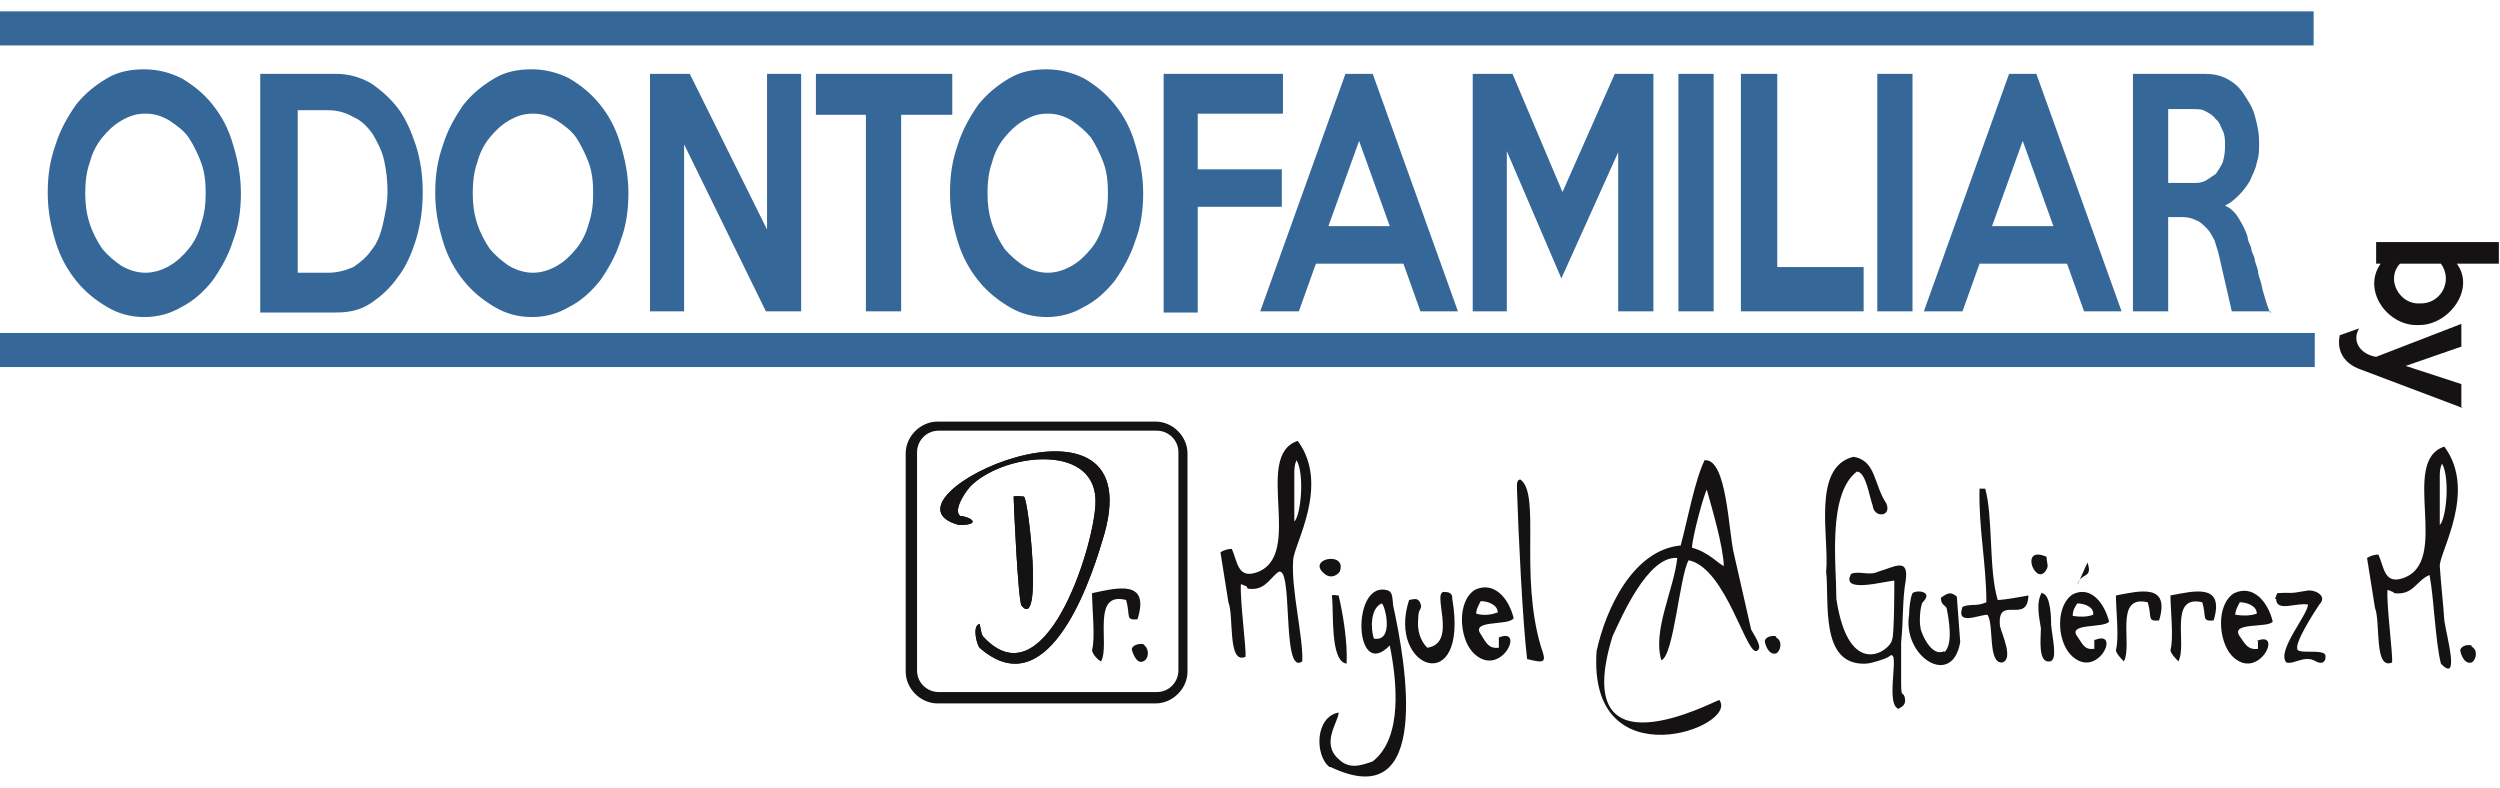
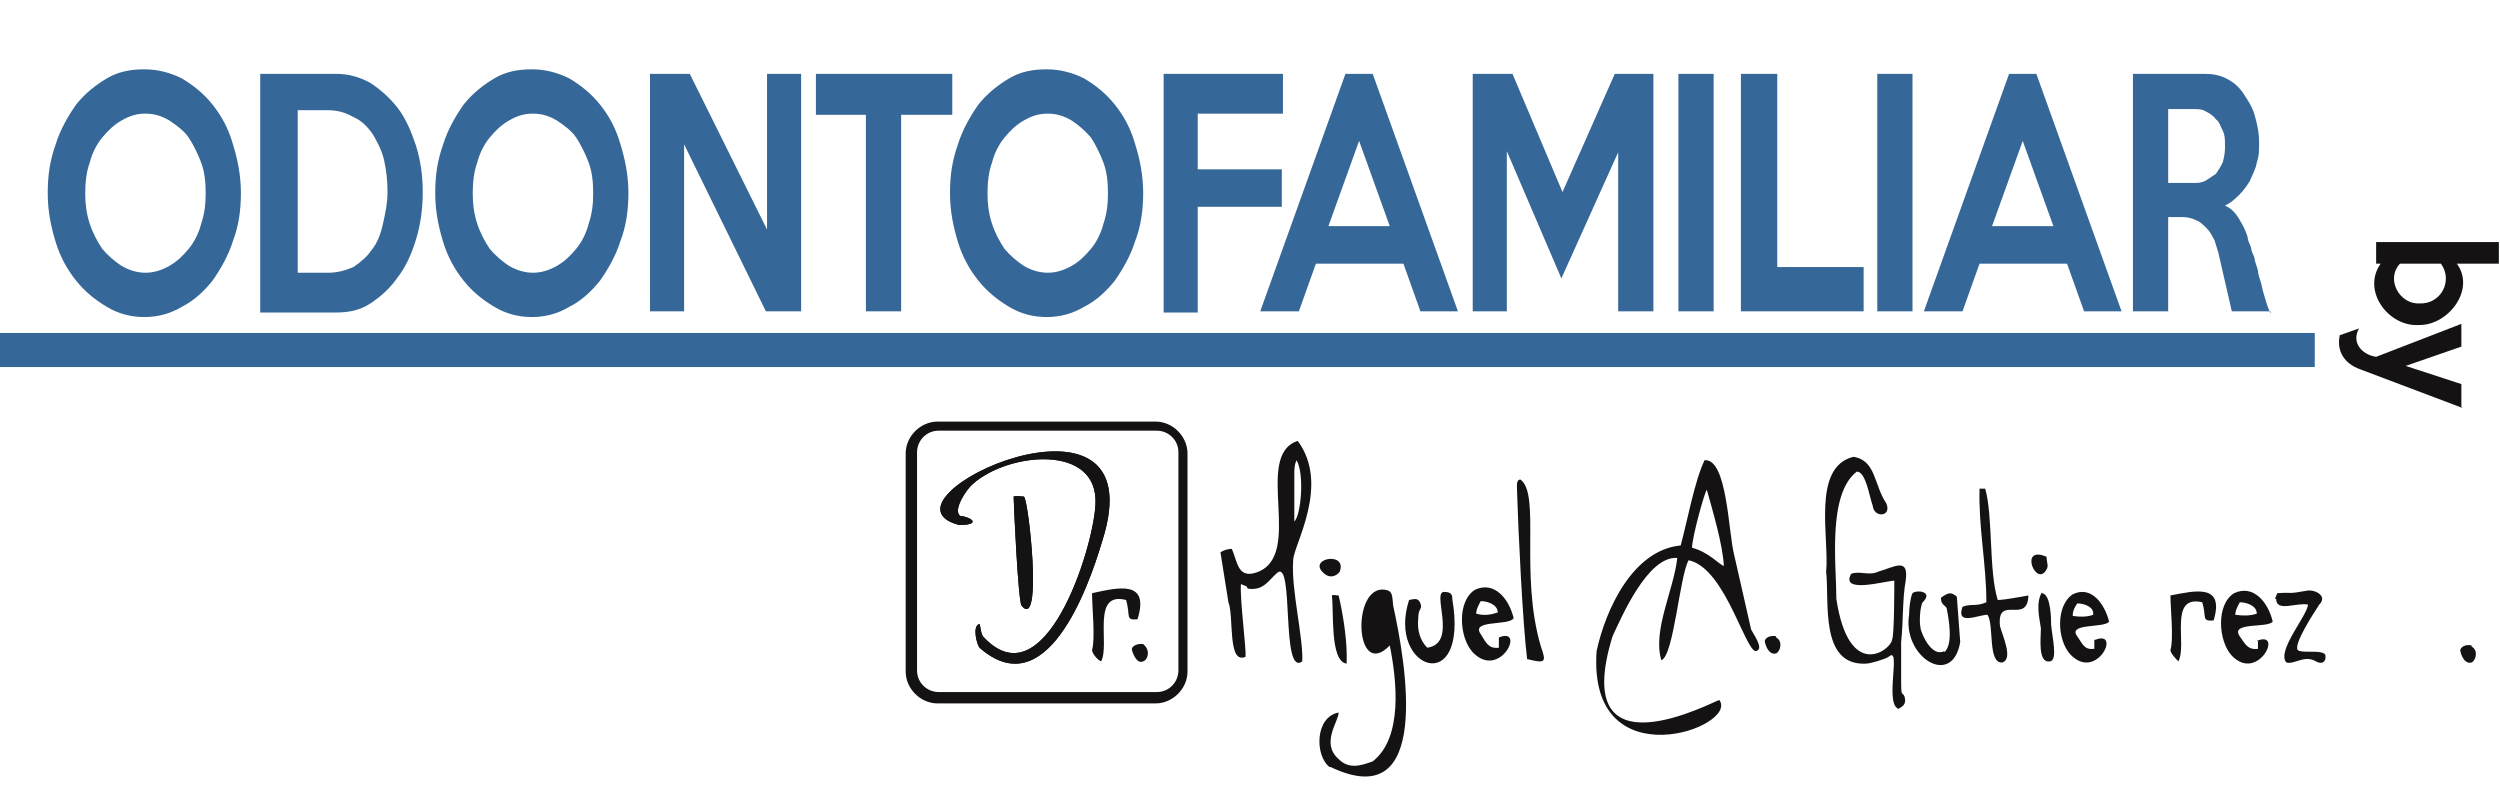
<svg xmlns="http://www.w3.org/2000/svg" id="Capa_1" data-name="Capa 1" version="1.1" viewBox="0 0 220 69.3">
  <defs>
    <style>
      .cls-1 {
        fill-rule: evenodd;
      }

      .cls-1, .cls-2 {
        fill: #151213;
      }

      .cls-1, .cls-2, .cls-3 {
        stroke-width: 0px;
      }

      .cls-3 {
        fill: #356798;
      }
    </style>
  </defs>
  <g>
    <path class="cls-1" d="M217.5,56.8c-.3-.1-.9,0-1,.4,0,.2.3,1.3,1,1.1.4-.2.6-1.1,0-1.4" />
    <g>
-       <path class="cls-1" d="M117.1,67.5c9,4.3,6.6-9.2,5.5-14.2-.1-.8,0-1.3-.7-1.4-3-.5-2.7,8.1.4,4.9.6,3,1.2,8.1-1.5,10.2-1.1.4-2.1.7-3-.2-1.6-1.4,0-3.3,0-4.1-2.1.4-2.1,3.8-.8,4.8M120.9,56.2c-.3-.9-.3-2.7.7-3.1.3.2,1.1,3.4-.7,3.1Z" />
+       <path class="cls-1" d="M117.1,67.5c9,4.3,6.6-9.2,5.5-14.2-.1-.8,0-1.3-.7-1.4-3-.5-2.7,8.1.4,4.9.6,3,1.2,8.1-1.5,10.2-1.1.4-2.1.7-3-.2-1.6-1.4,0-3.3,0-4.1-2.1.4-2.1,3.8-.8,4.8M120.9,56.2Z" />
      <path class="cls-1" d="M167,62.4c.4-.2.8-.4.6-1.1-.2-.5-.3.2-.3-1.4,0,0,0-3.4,0-3.4.2-1.8.1-3.7.4-5.4.3-2.1-1-1.2-2.4-.8-.8.4-1.7-.1-2.4.2-1,1.8,3.1.6,3.8.6,0,.5,0,4.9-.2,5.2-.1.9-3.8,3.7-4.9-3.6,0-3-.8-9.2,1.8-11.2.8,0,1.1,2.2,1.4,3,.1,1.1,1.7,1,1.2-.2-1.1-1.6-.9-3.8-2.9-4.1-3.7.9-2.1,7.2-2.4,10.1.3,2.6-.6,8.3,3.5,8.1.4,0,1.7-.4,2-.6,1.2-1.1-.5,4.5,1,4.6" />
      <path class="cls-1" d="M178.5,52.4c0,0-2.1.4-2.7.4-.8-2.6-.4-7.3-1.1-9.8h-.5c-.1,3.4.6,6.6.6,10-.9.4-1.4.1-2.1.4-.6,1.7,1.4.7,2.2.7.6.9,0,4.3,1.3,4.2,1-.3,0-2.4-.2-3.2-.3-2.9,2.5,0,2.5-2.8" />
      <path class="cls-1" d="M184.3,56.3v.8c-.9.1-1-.4-1.5-1.1-.9-1.2,2.4-.7,2.8-1.3-.4-1.6-1.6-3.2-3.2-2.4-1.5,1-1.4,4-.2,5.3,2.3,2.4,4.5-2.2,2.2-1.3M182.4,54.2c0-.5.2-.8.4-1.1.6,0,1.5.3,1.4,1-.5.2-1.2.2-1.8.1Z" />
      <path class="cls-1" d="M131.9,56.2v.8c-.9.1-1.1-.4-1.6-1.2-.9-1.3,2.5-.7,2.9-1.4-.4-1.7-1.7-3.3-3.4-2.5-1.6,1-1.4,4.2-.2,5.5,2.4,2.5,4.7-2.3,2.3-1.3M129.9,54.1c0-.5.2-.8.4-1.2.6,0,1.5.3,1.5,1-.6.2-1.2.3-1.9.1Z" />
      <path class="cls-1" d="M198.7,56.3v.8c-.9.1-1.1-.4-1.6-1.1-.9-1.3,2.5-.7,2.9-1.3-.4-1.7-1.7-3.3-3.4-2.5-1.6,1-1.4,4.2-.2,5.5,2.3,2.4,4.6-2.3,2.2-1.3M196.7,54.2c0-.5.2-.8.4-1.2.6,0,1.5.3,1.5,1-.6.2-1.2.2-1.9.1Z" />
      <path class="cls-1" d="M171.1,57.3c-1,.5-1.8-1.1-2-1.7-.3-.7-.1-2.4.1-2.6,1-1-.6-1.1-.9-.8-.2.4-.3,1.4-.3,1.9-.6,3.7,3.8,6.5,4.5,2.4,0,0-.3-4-.3-4-.5-.4-.7-.4-1.4.1,0,.6.3.6.5.9.2,1,.6,3.2-.2,3.9" />
      <path class="cls-1" d="M200.3,52.7c0,1.2,1.8.3,2.8.5,0,.9-2.8,4.1-1.9,5.1.7.2,1.6-.7,2.6-.1.9.5,1-.6.7-.7-.5-.3-2,0-2.3-.3-.4-.5,1.5-3.4,1.9-4,.8-.8-.5-1.4-1.2-1.2-1.7.3-1,.1-2.5.2l-.2.5Z" />
-       <path class="cls-1" d="M186.2,52.4c0,1.2.3,3.8,0,4.8,0,.3.5.8.7,1,.8-1.5-.9-5.9,2.1-5.2.4,1.3-.1,1.7,1,1.6,1-3.3-1.7-2.6-3.8-2.2" />
      <path class="cls-1" d="M191,52.4c0,1.2.3,3.8,0,4.8,0,.3.5.8.7,1,.8-1.5-.9-5.9,2.1-5.2.4,1.3-.1,1.7,1,1.6,1-3.3-1.7-2.6-3.8-2.2" />
      <path class="cls-1" d="M179.7,52.1c-.6,1-.2,2.4-.1,3.2,0,.8-.3,3.1.8,2.9.7-.1.2-2.1.1-3.2,0-.4,0-2.7-.8-2.8" />
      <path class="cls-1" d="M180.1,50.1c.2-.3,0-.6,0-1.1-2.5-1.1-.9,2.8,0,1.1" />
      <path class="cls-1" d="M147.6,49.1c-.3,2.8-2.2,6.4-1.4,9,1.1-.4,1.6-7.4,2.4-8.8,3.4.7,5.2,9,6.1,7.9.4-.3-.4-1.4-.6-1.8l-1.5-6.6c-.5-1.9-.6-8.5-2.6-8.3-.9,1.9-1.5,5.3-2.1,7.5-4.2.4-6.6,5.6-7.4,9.3-.8,11.5,12.6,6.7,10.8,4.3-.3,0-13.3,7.1-9.4-5.6.8-1.7,3.1-7.1,5.7-6.9M148.9,48.2c0-.9,1.1-4.9,1.3-5.1.5,1.8,1.4,4.8,1.5,6.7-.4-.1-1.3-1.2-2.8-1.6Z" />
      <path class="cls-1" d="M109.8,51.8c1.4.2,1.8-.7,2.6-1.4,1.5-1.2.3,9.2,2.2,7.8.1-2.1-1-6.4-.8-8.9,0-1.3,3.3-6.6.4-10.5-4,1.3.7,10.2-3.7,11.6-1.6.5-1.6-1-2.1-2.1-.3,0-.7.1-1,.3.2,1.3.5,3.1.7,4.4.5,1.2-.1,5.5,1.5,4.8.1-.6-.5-5-.4-6.4l.5.2ZM113.9,41.7c0-.4,0-.8.2-1.2.7,1.2.4,4.8-.2,5.4v-4.2Z" />
-       <path class="cls-1" d="M210.7,52.2c1.7.2,1.9-1.1,3.1-1.6.4,2.1.5,5.8,1,7.8,1.7,1.8.5-2.4.3-3.8-.1-1.6-.3-3.2-.4-4.8,0-1.3,3.3-6.6.4-10.5-4,1.3.7,10.2-3.7,11.6-1.6.5-1.6-1-2.1-2.1-.3,0-.7.1-1,.3.2,1.3.5,3.1.7,4.4.5,1.2-.1,5.5,1.5,4.8.1-.6-.5-5-.4-6.4l.5.2ZM214.7,42c0-.4,0-.8.2-1.2.7,1.2.4,4.8-.2,5.4v-4.2Z" />
      <path class="cls-1" d="M134.4,58c1.6.4,1.7.3,1.2-1.1-1.9-6.4,0-13.4-1.8-14.7-.4,0-.3.6-.3,1,.1,3.4.5,11.8.9,14.9" />
      <path class="cls-1" d="M127.8,52.6c0-.3-.2-.5-.6-.5-1.4-.3,1.2,4.5-1.6,4.9-.6-.6-.9-1.5-.8-2.5,0-1.1.4-.8.2-1.4-.2-.5-.5-.4-1-.3-2,6.1,5.3,8.7,3.8-.1" />
      <path class="cls-1" d="M117.8,52.4c-.4,0-.3-.1-.6,0,.2,1.3-.2,5.8,1.3,6,.1-1.8-.3-4.3-.7-6" />
      <path class="cls-1" d="M117.9,50.3c.7-1.9-3.2-1.1-1.2.3.5.3,1,0,1.2-.3" />
      <path class="cls-1" d="M156.3,56c-.3-.1-.9,0-1,.4,0,.2.3,1.3,1,1.1.4-.2.6-1.1,0-1.4" />
-       <path class="cls-2" d="M183.7,49.5c.5,1.5-.6.8-.9,2" />
      <path class="cls-1" d="M96.1,52.2c0,1.3.3,4,0,5,0,.3.5.9.8,1,.8-1.5-.9-6.2,2.2-5.4.4,1.4-.1,1.8,1,1.7,1.1-3.5-1.7-2.8-4-2.3" />
      <path class="cls-1" d="M100.7,56.7c-.3-.1-1,0-1.1.4,0,.2.4,1.4,1,1.1.5-.2.6-1.1,0-1.5" />
      <path class="cls-1" d="M86.5,56c-.2-.3-.2-.8-.3-1.1-.7.2-.2,1.9,0,2.1,5.8,5.1,9.5-5,10.8-9.4,5-15.6-20.9-3.6-12.6-1.4,2,0,1.1-.7.1-.8-.7-.5.6-2.4,1.1-2.8,3.1-2.8,11.1-3.6,10.8,1.8-.2,4-4.5,17.5-9.9,11.6Z" />
      <path class="cls-2" d="M86.5,56c-.2-.3-.2-.8-.3-1.1-.7.2-.2,1.9,0,2.1,5.8,5.1,9.5-5,10.8-9.4,5-15.6-20.9-3.6-12.6-1.4,2,0,1.1-.7.1-.8-.7-.5.6-2.4,1.1-2.8,3.1-2.8,11.1-3.6,10.8,1.8-.2,4-4.5,17.5-9.9,11.6Z" />
      <path class="cls-1" d="M89.2,43.7c0,.6.4,9.3.7,9.6,1.9,2.3.6-9.5.2-9.6-.2,0-.8-.1-.9,0Z" />
      <path class="cls-2" d="M89.2,43.7c0,.6.4,9.3.7,9.6,1.9,2.3.6-9.5.2-9.6-.2,0-.8-.1-.9,0Z" />
      <path class="cls-2" d="M212.9,28.6c-2.7.2-5.1-3-3.4-5.4h-.4v-1.9h10.8v1.9h-3.7c1.7,2.3-.8,5.5-3.4,5.4ZM212.9,26.7c1.9.1,3-2,1.9-3.5h-3.6c-1.3,1.4,0,3.6,1.7,3.5Z" />
      <path class="cls-2" d="M216.7,35.9l-9-3.4c-1.4-.5-2.1-1.6-1.8-3l1.7-.6c-.7,1.2.2,2.3,1.5,2.5l7.5-2.9v2l-4.9,1.7,4.9,1.6v2Z" />
      <path class="cls-2" d="M101.7,61.9h-19.2c-1.5,0-2.8-1.3-2.8-2.8v-19.2c0-1.5,1.3-2.8,2.8-2.8h19.2c1.5,0,2.8,1.3,2.8,2.8v19.2c0,1.5-1.3,2.8-2.8,2.8ZM82.6,37.9c-1.1,0-1.9.9-1.9,1.9v19.2c0,1.1.9,1.9,1.9,1.9h19.2c1.1,0,1.9-.9,1.9-1.9v-19.2c0-1.1-.9-1.9-1.9-1.9h-19.2Z" />
    </g>
  </g>
  <g>
    <path class="cls-3" d="M195.8,12.8c0-.5,0-.9-.2-1.3s-.3-.8-.6-1c-.2-.3-.5-.5-.9-.7-.3-.2-.7-.2-1.1-.2h-2.2v6.5h2.2c.4,0,.7,0,1.1-.2.3-.2.6-.4.9-.6.2-.3.4-.6.6-1,.1-.4.2-.8.2-1.3M199.8,27.4h-3.4l-1.1-4.8c-.1-.5-.3-1-.4-1.4-.2-.4-.4-.8-.7-1.1-.3-.3-.6-.6-.9-.7-.4-.2-.8-.3-1.3-.3h-1.2v8.3h-3.1V6.5h6.3c.7,0,1.3.1,1.9.4.6.3,1.1.7,1.5,1.3s.8,1.2,1,1.9c.2.7.4,1.5.4,2.4s0,1.2-.2,1.8c-.1.6-.4,1.1-.6,1.6-.3.5-.6.9-1,1.3-.4.4-.8.7-1.2.9.5.2.9.6,1.2,1.1.3.5.6,1,.8,1.7,0,.3.2.6.3.9,0,.3.2.6.3.9,0,.3.2.7.3,1.1,0,.4.2.8.3,1.2.1.6.3,1.1.4,1.5.1.4.3.8.4,1.1ZM180.7,19.9l-2.7-7.5-2.7,7.5h5.3ZM186.8,27.4h-3.4l-1.5-4.2h-7.7l-1.5,4.2h-3.4l7.5-20.9h2.4l7.5,20.9ZM168.3,27.4h-3.1V6.5h3.1v20.9ZM164,27.4h-10.8V6.5h3.2v17h7.6v3.9h0ZM150.8,27.4h-3.1V6.5h3.1v20.9ZM145.4,27.4h-3v-14l-5,11.1-4.8-11.2v14.1h-3V6.5h3.5l4.4,10.4,4.6-10.4h3.4v20.9h0ZM122.3,19.9l-2.7-7.5-2.7,7.5h5.3ZM128.4,27.4h-3.4l-1.5-4.2h-7.7l-1.5,4.2h-3.4l7.5-20.9h2.4l7.5,20.9ZM112.9,10h-7.5v4.9h7.4v3.3h-7.4v9.3h-3V6.5h10.5v3.5ZM97.5,17c0-1-.1-1.9-.4-2.7-.3-.8-.7-1.6-1.1-2.2-.5-.6-1.1-1.1-1.7-1.5-.7-.4-1.3-.6-2.1-.6s-1.4.2-2.1.6c-.7.4-1.2.9-1.7,1.5-.5.6-.9,1.4-1.1,2.2-.3.8-.4,1.8-.4,2.7s.1,1.8.4,2.7c.3.9.7,1.6,1.1,2.2.5.6,1.1,1.1,1.7,1.5.7.4,1.4.6,2.1.6s1.4-.2,2.1-.6c.7-.4,1.2-.9,1.7-1.5s.9-1.4,1.1-2.2c.3-.9.4-1.7.4-2.7ZM100.6,17c0,1.5-.2,2.9-.7,4.2-.4,1.3-1.1,2.5-1.8,3.5-.8,1-1.7,1.8-2.7,2.3-1,.6-2.1.9-3.3.9s-2.3-.3-3.3-.9c-1-.6-1.9-1.3-2.7-2.3-.8-1-1.4-2.1-1.8-3.4s-.7-2.7-.7-4.3.2-2.9.7-4.3c.4-1.3,1.1-2.5,1.8-3.5.8-1,1.7-1.7,2.7-2.3,1-.6,2.1-.8,3.3-.8s2.3.3,3.3.8c1,.6,1.9,1.3,2.7,2.3.8,1,1.4,2.1,1.8,3.5.4,1.3.7,2.7.7,4.3ZM83.7,10.1h-4.4v17.3h-3.1V10.1h-4.4v-3.6h12v3.6h0ZM70.4,27.4h-3l-7.2-14.7v14.7h-3V6.5h3.5l6.8,13.7V6.5h3v20.9ZM52.2,17c0-1-.1-1.9-.4-2.7-.3-.8-.7-1.6-1.1-2.2s-1.1-1.1-1.7-1.5c-.7-.4-1.3-.6-2.1-.6s-1.4.2-2.1.6c-.7.4-1.2.9-1.7,1.5-.5.6-.9,1.4-1.1,2.2-.3.8-.4,1.8-.4,2.7s.1,1.8.4,2.7c.3.9.7,1.6,1.1,2.2.5.6,1.1,1.1,1.7,1.5.7.4,1.4.6,2.1.6s1.4-.2,2.1-.6c.7-.4,1.2-.9,1.7-1.5s.9-1.4,1.1-2.2c.3-.9.4-1.7.4-2.7ZM55.3,17c0,1.5-.2,2.9-.7,4.2-.4,1.3-1.1,2.5-1.8,3.5-.8,1-1.7,1.8-2.7,2.3-1,.6-2.1.9-3.3.9s-2.3-.3-3.3-.9c-1-.6-1.9-1.3-2.7-2.3-.8-1-1.4-2.1-1.8-3.4s-.7-2.7-.7-4.3.2-2.9.7-4.3c.4-1.3,1.1-2.5,1.8-3.5.8-1,1.7-1.7,2.7-2.3,1-.6,2.1-.8,3.3-.8s2.3.3,3.3.8c1,.6,1.9,1.3,2.7,2.3.8,1,1.4,2.1,1.8,3.5.4,1.3.7,2.7.7,4.3ZM34.1,16.9c0-1-.1-1.9-.3-2.8-.2-.9-.6-1.6-1-2.3-.5-.7-1-1.2-1.7-1.5-.7-.4-1.4-.6-2.2-.6h-2.7v14.3h2.7c.8,0,1.5-.2,2.2-.5.6-.4,1.2-.9,1.6-1.5.5-.6.8-1.4,1-2.3.2-.9.4-1.8.4-2.8ZM37.2,17c0,1.4-.2,2.8-.6,4.1-.4,1.3-.9,2.4-1.6,3.3-.7,1-1.5,1.7-2.4,2.3-.9.6-1.9.8-3,.8h-6.7V6.5h6.7c1.1,0,2.1.3,3,.8.9.6,1.7,1.3,2.4,2.2.7.9,1.2,2.1,1.6,3.3.4,1.3.6,2.6.6,4.1ZM18.1,17c0-1-.1-1.9-.4-2.7-.3-.8-.7-1.6-1.1-2.2s-1.1-1.1-1.7-1.5c-.7-.4-1.3-.6-2.1-.6s-1.4.2-2.1.6c-.7.4-1.2.9-1.7,1.5-.5.6-.9,1.4-1.1,2.2-.3.8-.4,1.8-.4,2.7s.1,1.8.4,2.7c.3.9.7,1.6,1.1,2.2.5.6,1.1,1.1,1.7,1.5.7.4,1.4.6,2.1.6s1.4-.2,2.1-.6c.7-.4,1.2-.9,1.7-1.5s.9-1.4,1.1-2.2c.3-.9.4-1.7.4-2.7ZM21.2,17c0,1.5-.2,2.9-.7,4.2-.4,1.3-1.1,2.5-1.8,3.5-.8,1-1.7,1.8-2.7,2.3-1,.6-2.1.9-3.3.9s-2.3-.3-3.3-.9c-1-.6-1.9-1.3-2.7-2.3-.8-1-1.4-2.1-1.8-3.4-.4-1.3-.7-2.7-.7-4.3s.2-2.9.7-4.3c.4-1.3,1.1-2.5,1.8-3.5.8-1,1.7-1.7,2.7-2.3,1-.6,2.1-.8,3.3-.8s2.3.3,3.3.8c1,.6,1.9,1.3,2.7,2.3.8,1,1.4,2.1,1.8,3.5.4,1.3.7,2.7.7,4.3Z" />
-     <rect class="cls-3" x="0" y="1" width="203.6" height="3" />
    <rect class="cls-3" y="29.3" width="203.7" height="3" />
  </g>
</svg>